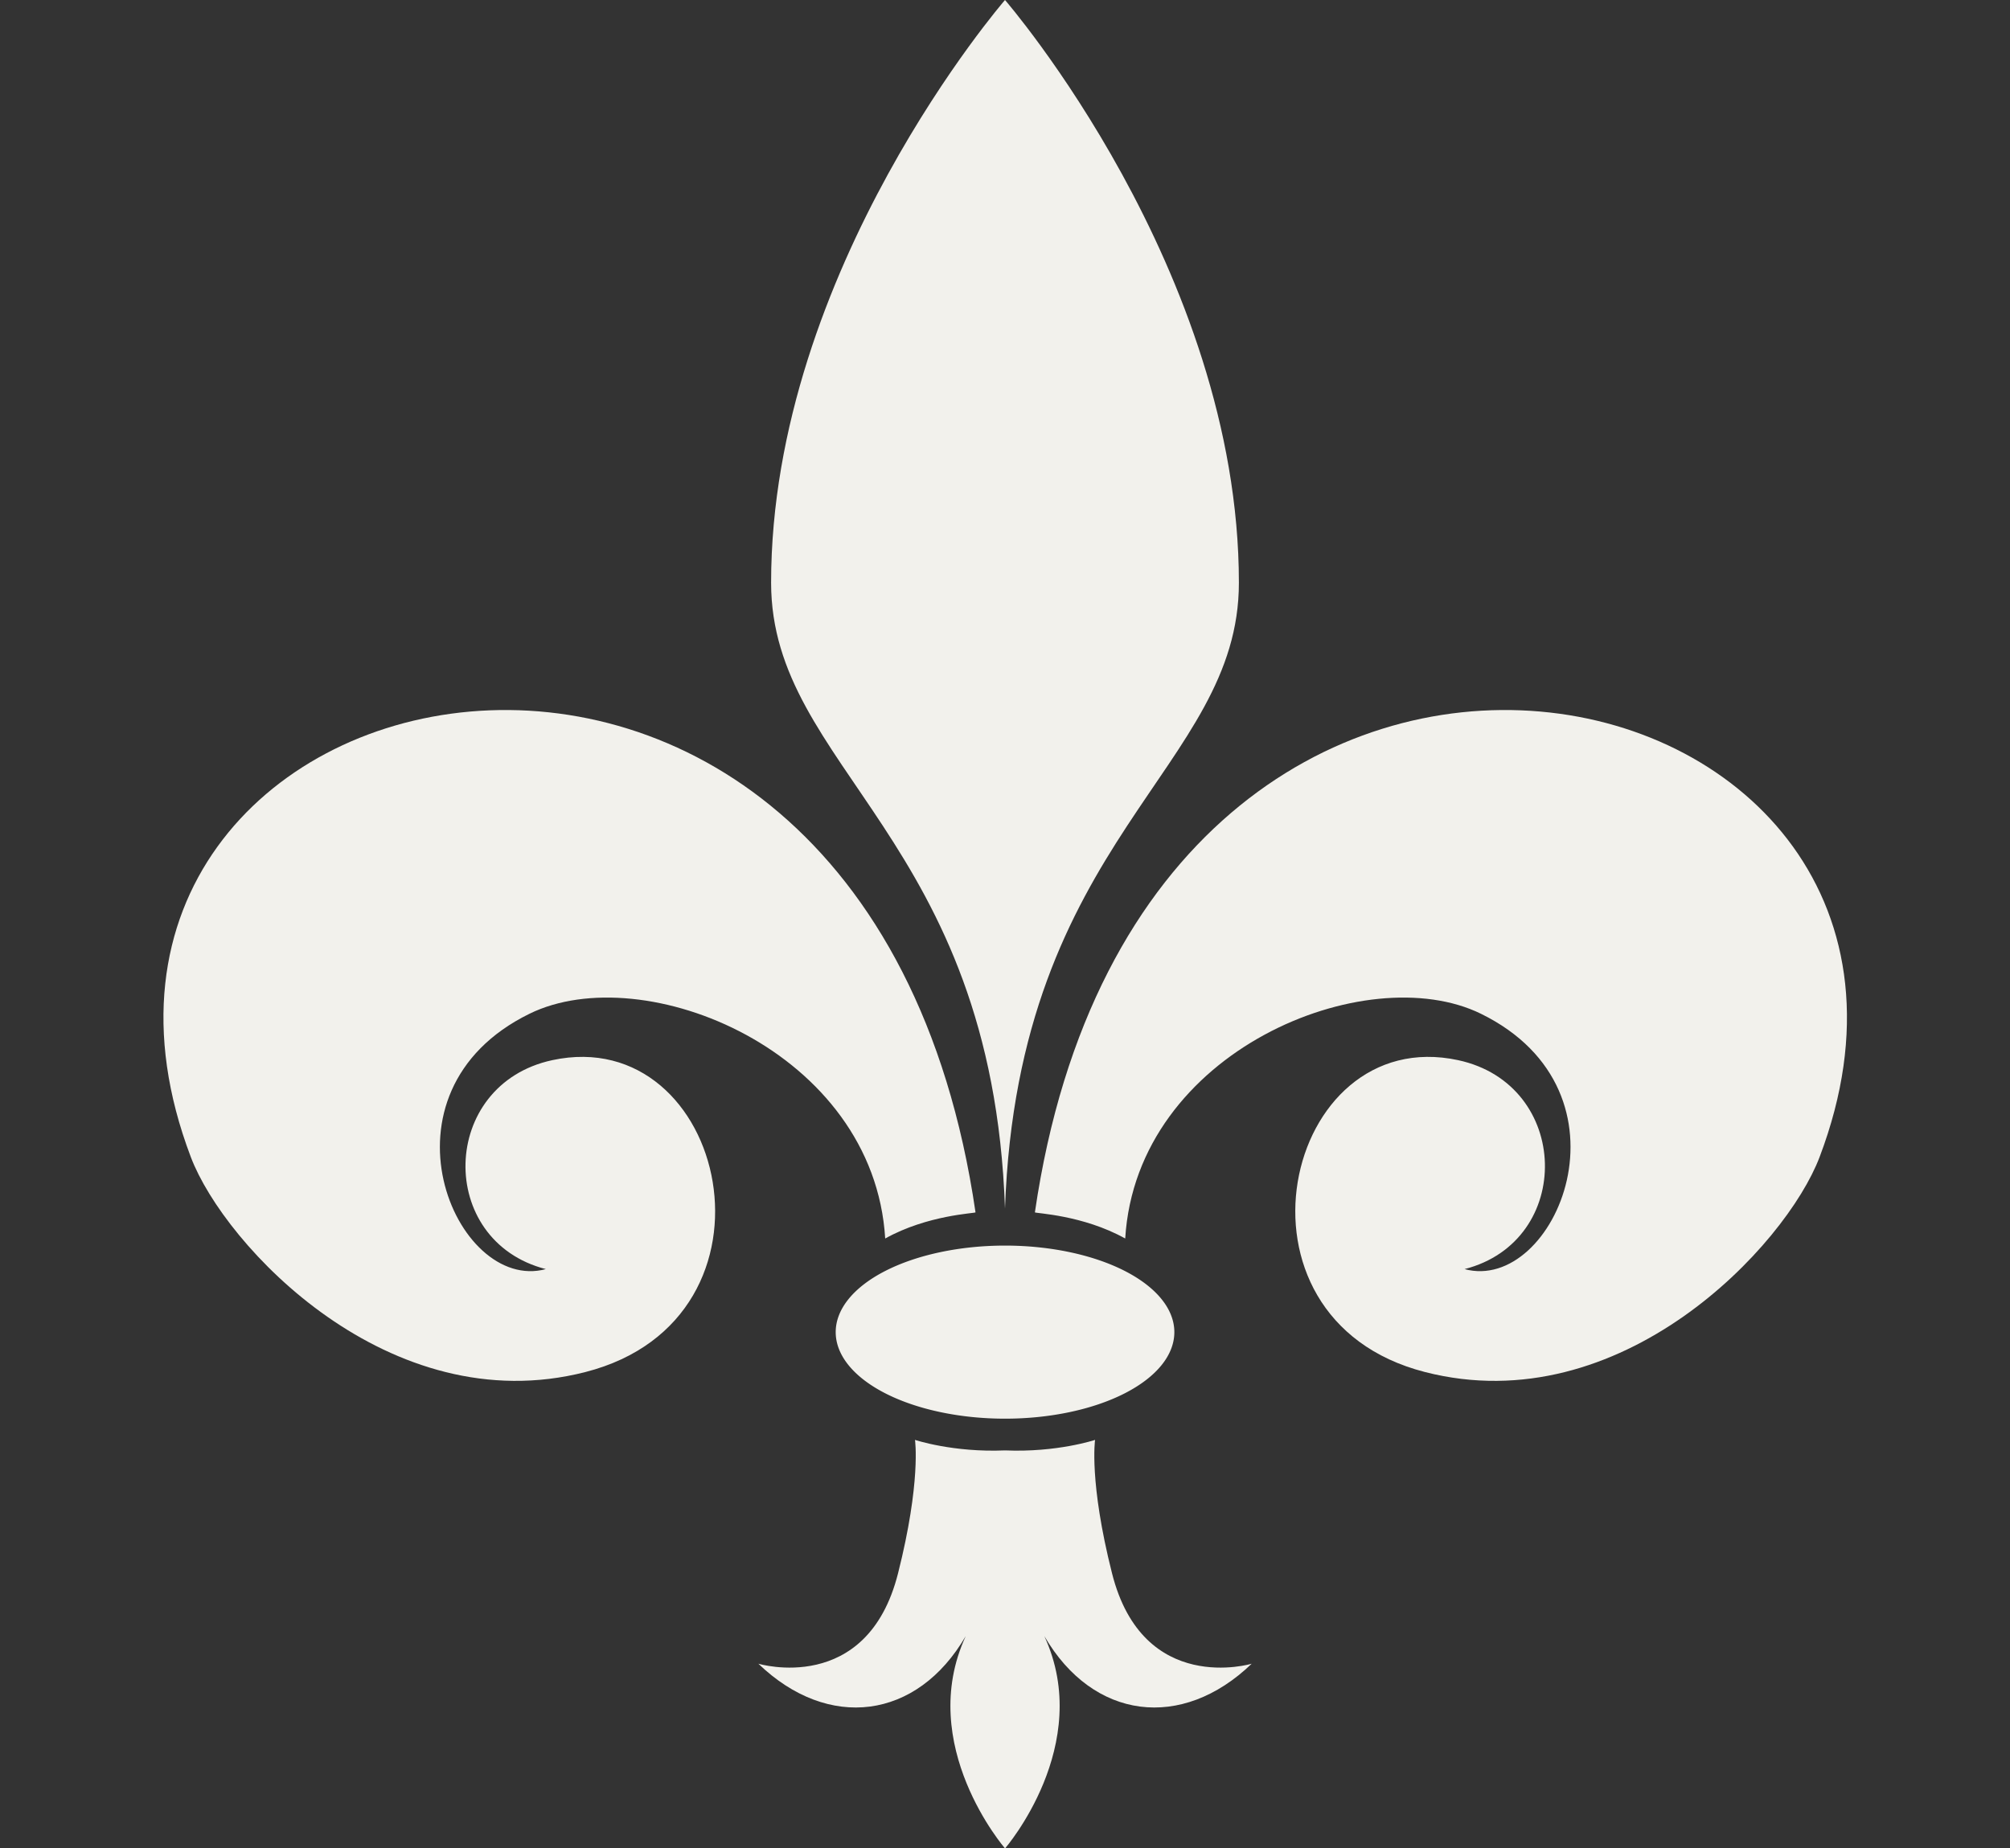
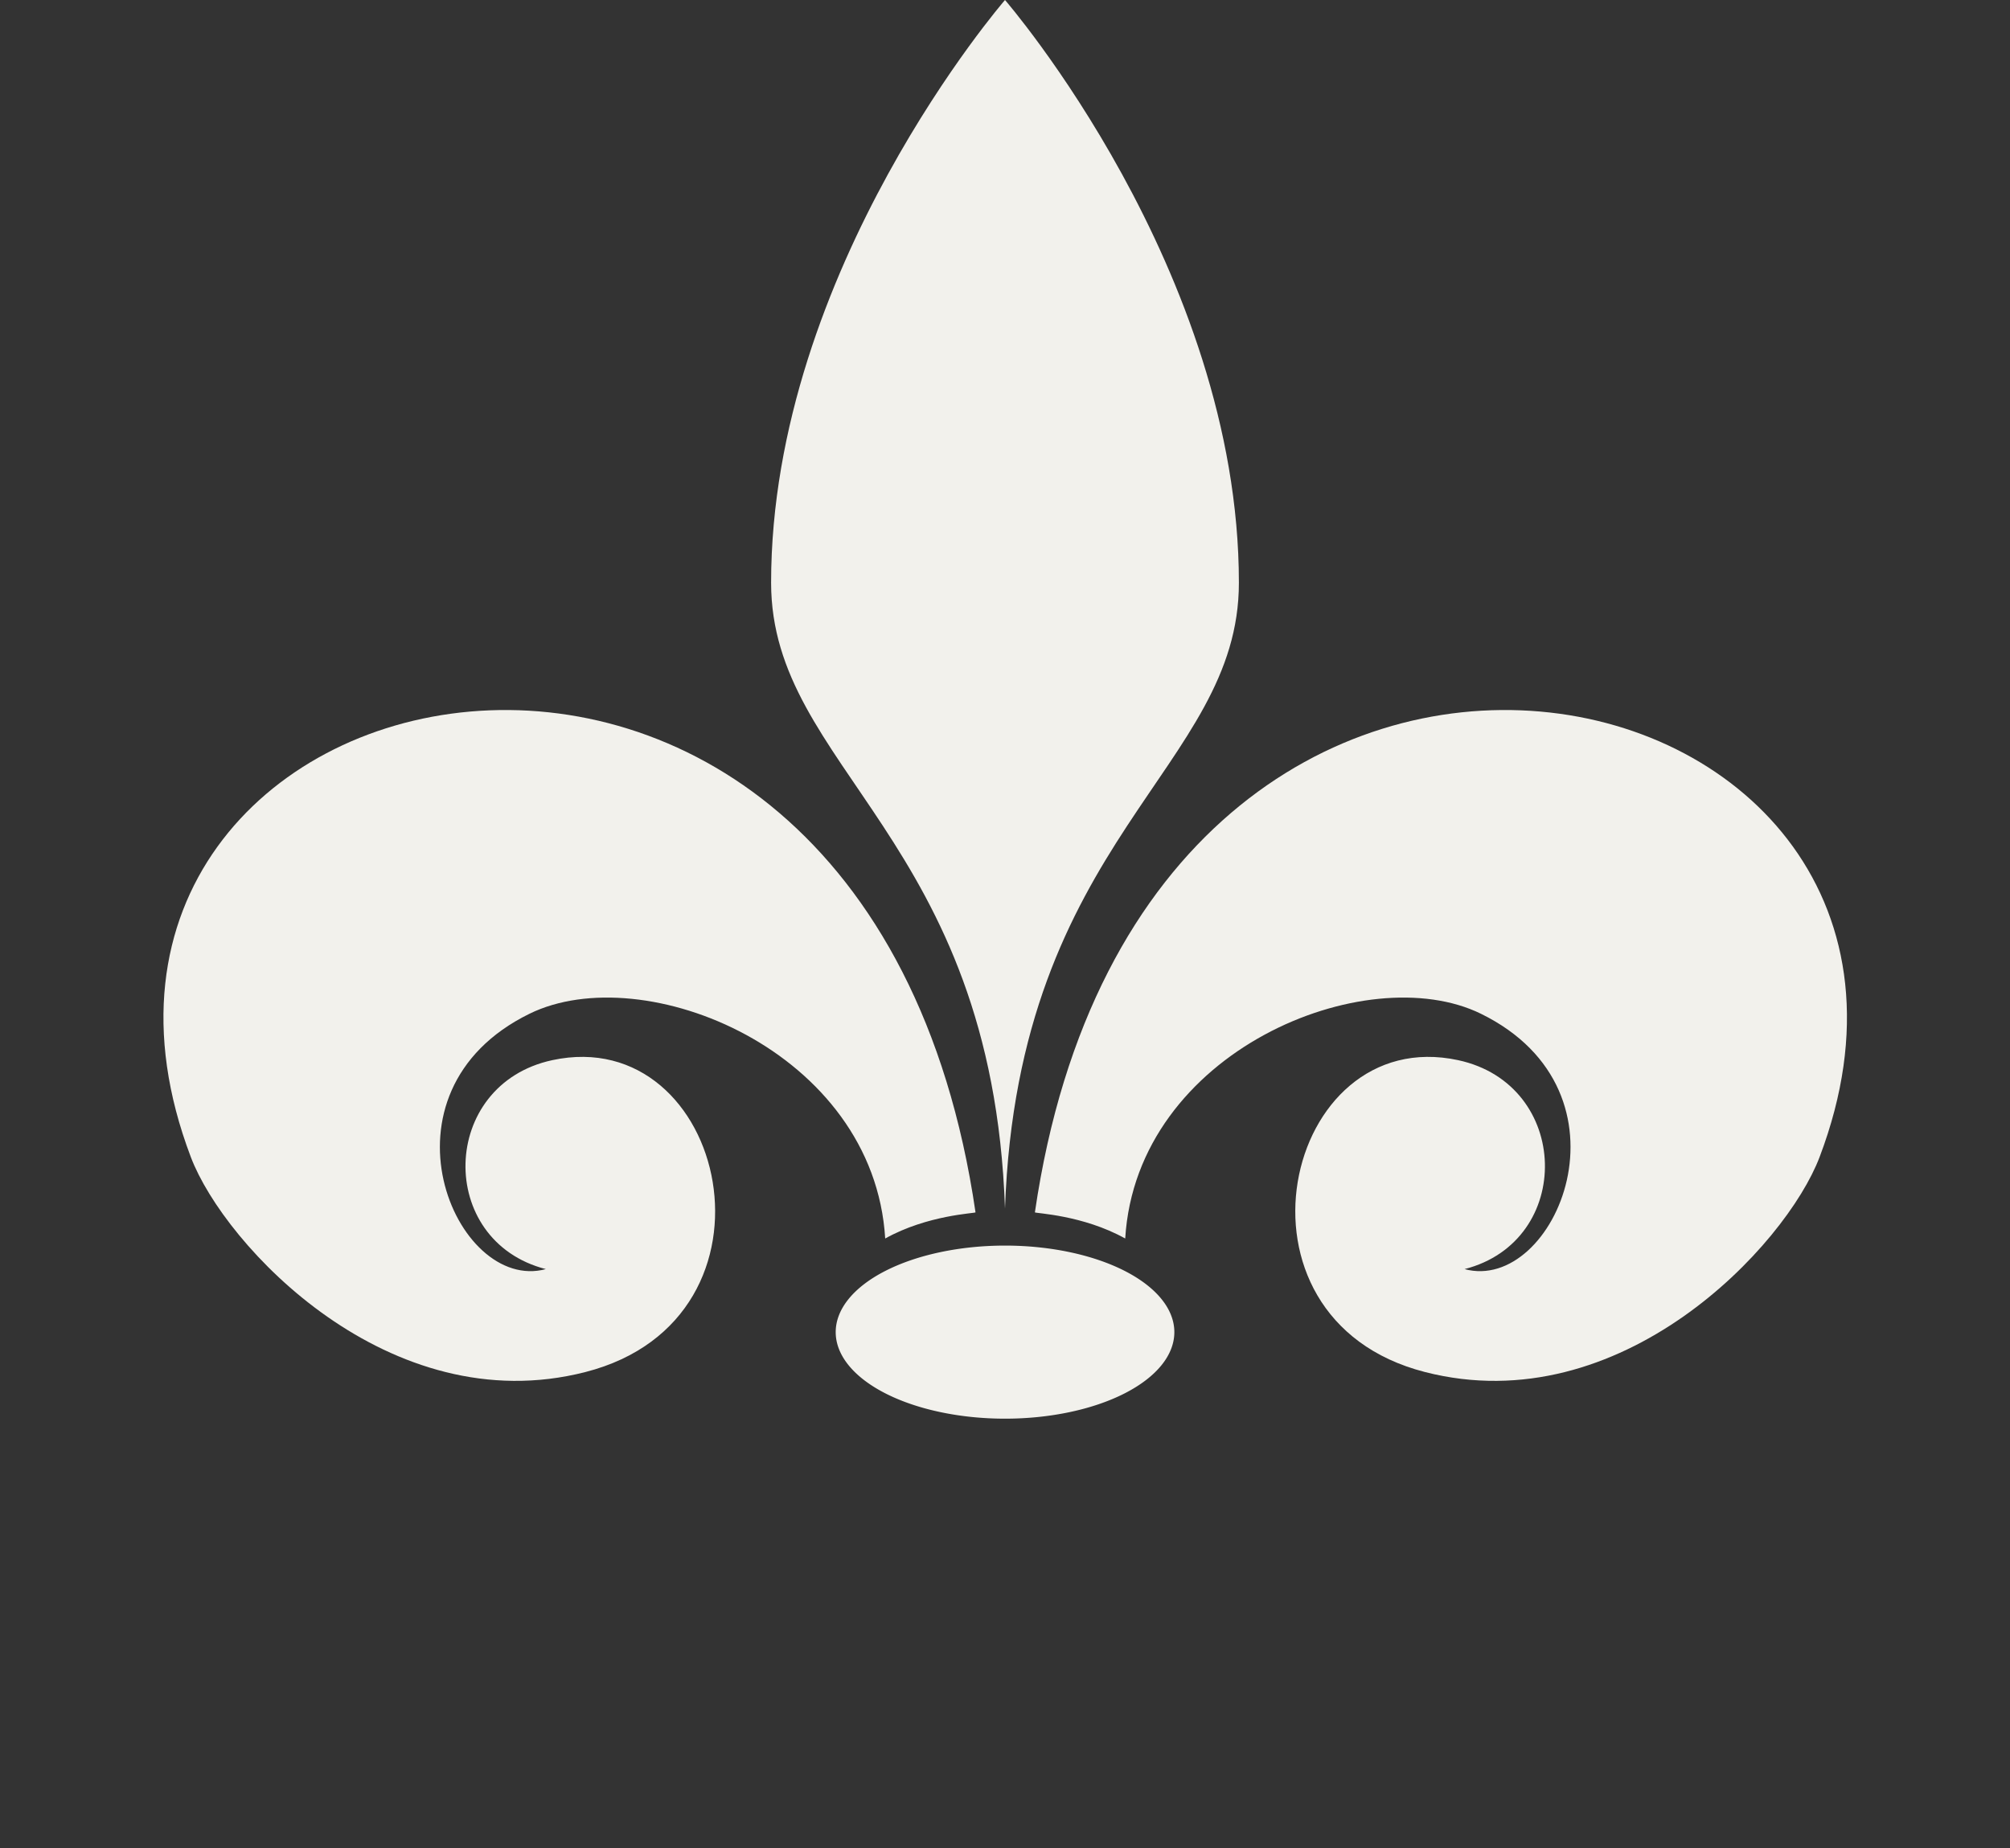
<svg xmlns="http://www.w3.org/2000/svg" fill="#000000" height="357.4" preserveAspectRatio="xMidYMid meet" version="1" viewBox="-31.6 -1.0 388.6 357.4" width="388.6" zoomAndPan="magnify">
  <rect x="-31.6" y="-1.0" width="388.6" height="357.4" fill="#333333" stroke="none" />
  <g id="change1_1">
    <path d="m162.7-1s-45.219 52.17-45.219 112.69c0 36.014 42.701 49.235 45.219 121 2.518-71.765 45.219-84.986 45.219-121 0-60.518-45.219-112.69-45.219-112.69z" fill="#f2f1ec" fill-rule="evenodd" />
  </g>
  <g id="change1_2">
    <path d="m157 233.44c-21.404-146.68-188.58-108-151.71-10.702 6.506 17.171 38.401 51.298 76.298 41.578 40.423-10.368 27.312-67.579-6.423-60.306-21.834 4.707-22.462 34.97-1.236 40.403-17.531 4.742-34.138-34.177-3.168-49.374 22.138-10.864 66.573 7.215 68.778 43.457 8.216-4.575 17.368-4.853 17.467-5.056z" fill="#f2f1ec" fill-rule="evenodd" />
  </g>
  <g id="change1_3">
-     <path d="m145.3 277.44s1.2 8.085-3.281 25.812c-6.006 23.76-27 17.469-27 17.469 13.5 13 30.657 10.885 40.094-5.344-9.732 21.066 7.594 41.062 7.594 41.062s17.326-19.997 7.594-41.062c9.436 16.229 26.594 18.344 40.094 5.344 0 0-20.994 6.292-27-17.469-4.481-17.727-3.281-25.812-3.281-25.812s-7.359 2.462-17.406 2.031c-10.047 0.431-17.406-2.031-17.406-2.031z" fill="#f2f1ec" fill-rule="evenodd" />
-   </g>
+     </g>
  <g id="change1_4">
    <path d="m195.44 256.6a32.735 16.735 0 1 1 -65.47 0 32.735 16.735 0 1 1 65.47 0z" fill="#f2f1ec" />
  </g>
  <g id="change1_5">
    <path d="m168.48 233.44c21.404-146.68 188.58-108 151.71-10.702-6.506 17.171-38.401 51.298-76.298 41.578-40.423-10.368-27.312-67.579 6.423-60.306 21.834 4.707 22.462 34.97 1.236 40.403 17.531 4.742 34.138-34.177 3.168-49.374-22.138-10.864-66.573 7.215-68.778 43.457-8.216-4.575-17.368-4.853-17.467-5.056z" fill="#f2f1ec" fill-rule="evenodd" />
  </g>
</svg>